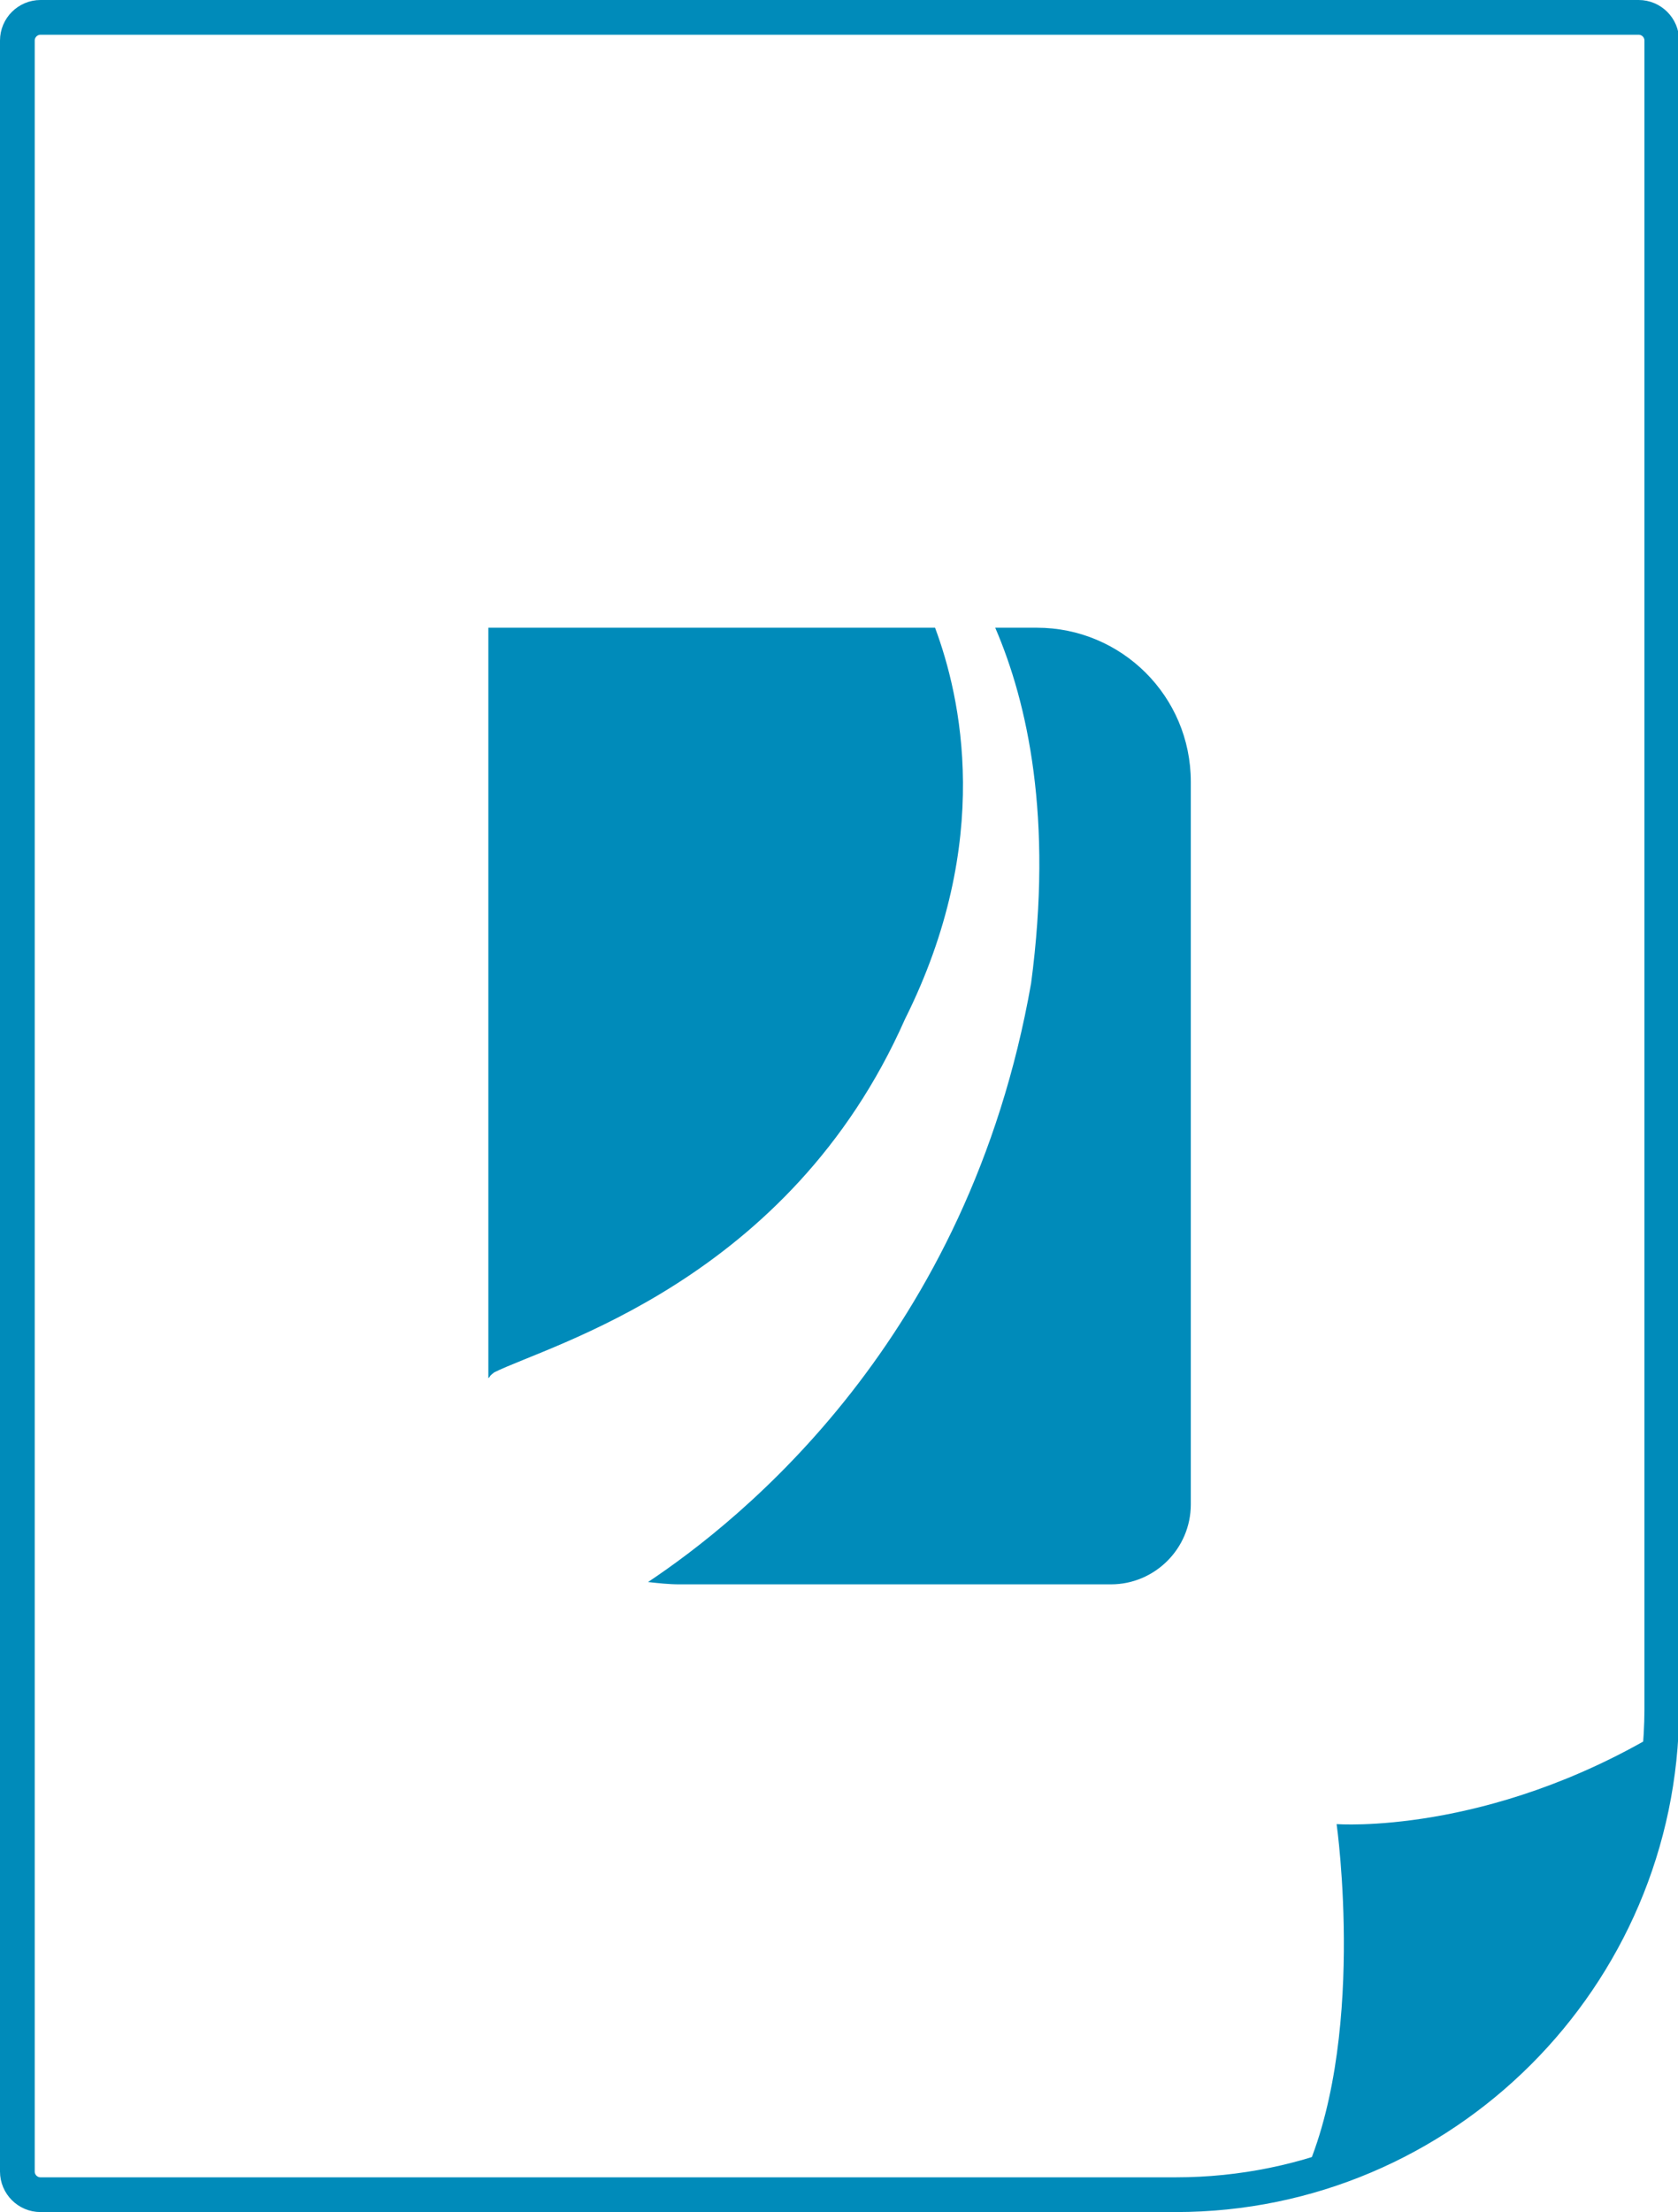
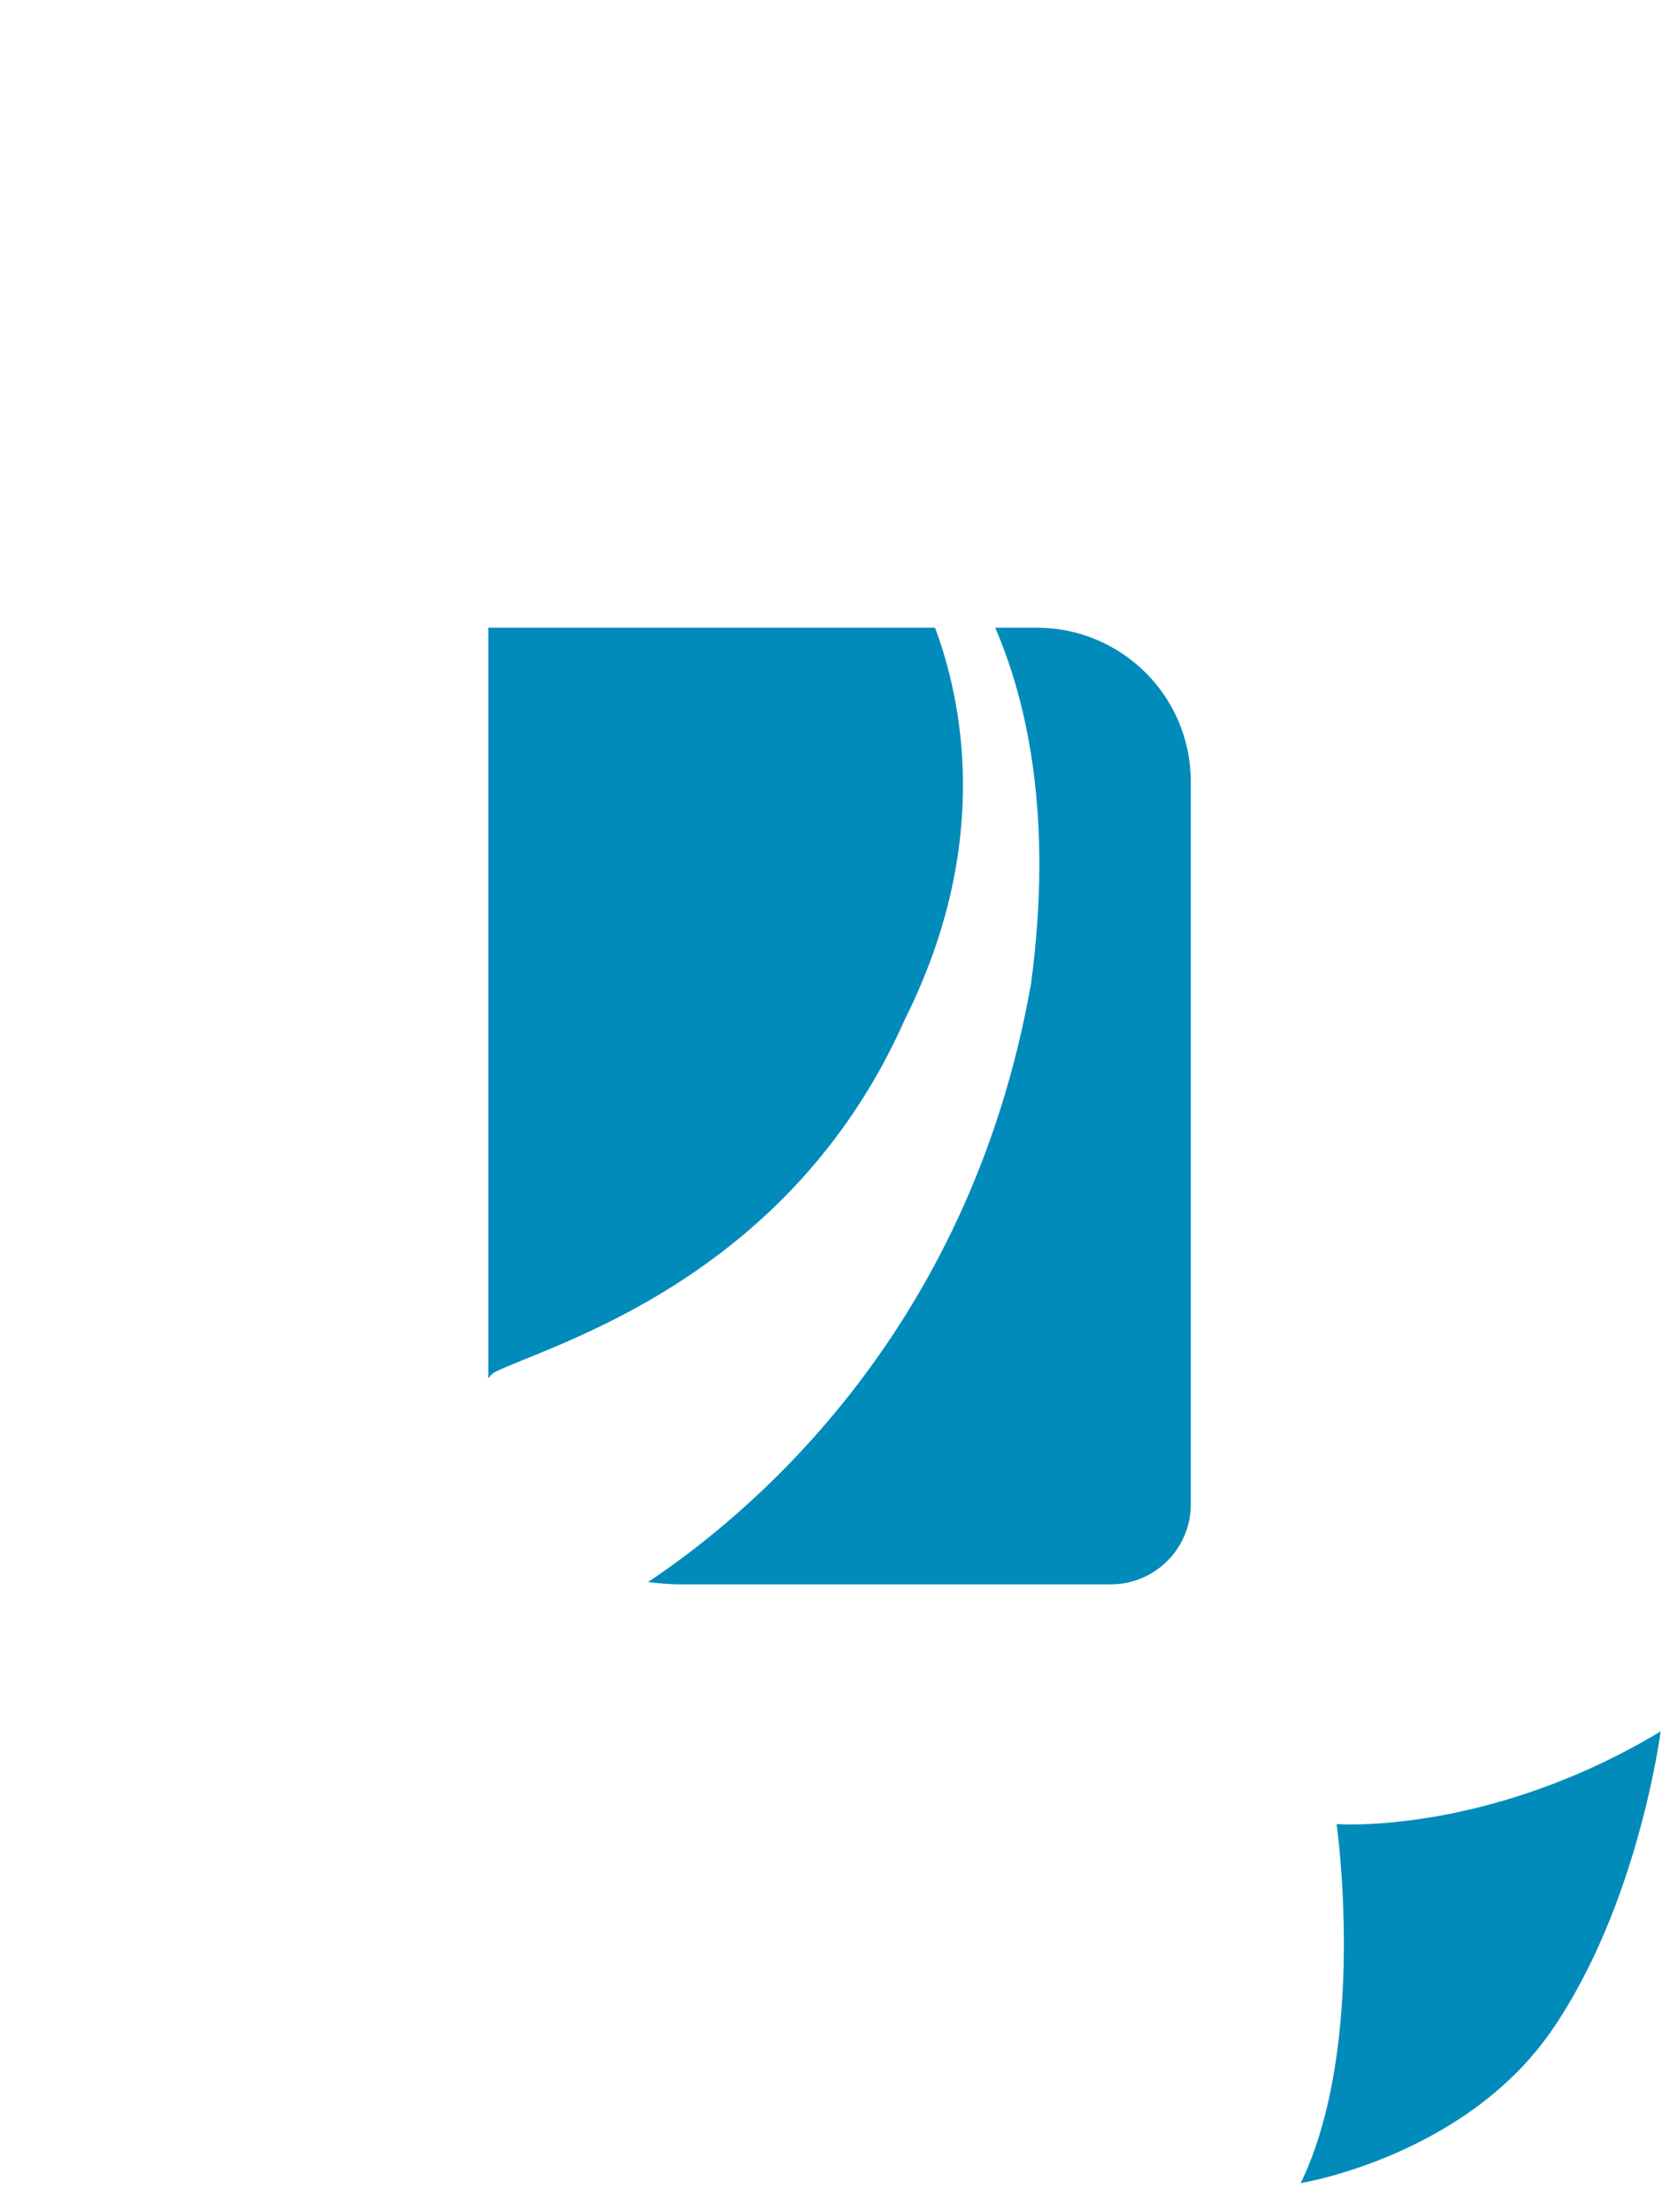
<svg xmlns="http://www.w3.org/2000/svg" version="1.1" id="Layer_1" x="0px" y="0px" viewBox="0 0 145 191" style="enable-background:new 0 0 145 191;" xml:space="preserve">
  <style type="text/css">
	.st0{fill:none;stroke:#008BBA;stroke-width:3;stroke-miterlimit:10;}
	.st1{fill:#008BBA;}
</style>
-   <path class="st0" d="M101.6,189.5H3.5c-1.1,0-2-0.9-2-2V3.5c0-1.1,0.9-2,2-2h138.1c1.1,0,2,0.9,2,2v144.1  C143.5,170.7,124.7,189.5,101.6,189.5z" />
  <path class="st1" d="M143.5,149.5c-15,9-28,8-28,8s2.7,19-3.1,31c0,0,14.2-2.3,21.7-13.2C141.6,164.4,143.5,149.5,143.5,149.5z" />
  <g>
    <path class="st1" d="M78.2,88c7.7-15.4,4.8-27.9,2.6-33.8H45.6h-3.4V119c0,0,0.1-0.1,0.1-0.1c0.1-0.2,0.3-0.3,0.4-0.4   C47.5,116.1,68.2,110.6,78.2,88z" />
    <path class="st1" d="M89.6,54.2H86c2.8,6.5,5,16.4,3.1,30.7c-5.4,30.7-25,46.3-33.1,51.7c0.9,0.1,1.8,0.2,2.7,0.2H96   c3.8,0,6.9-3.1,6.9-6.9V67.5C102.9,60.1,96.9,54.2,89.6,54.2z" />
  </g>
</svg>